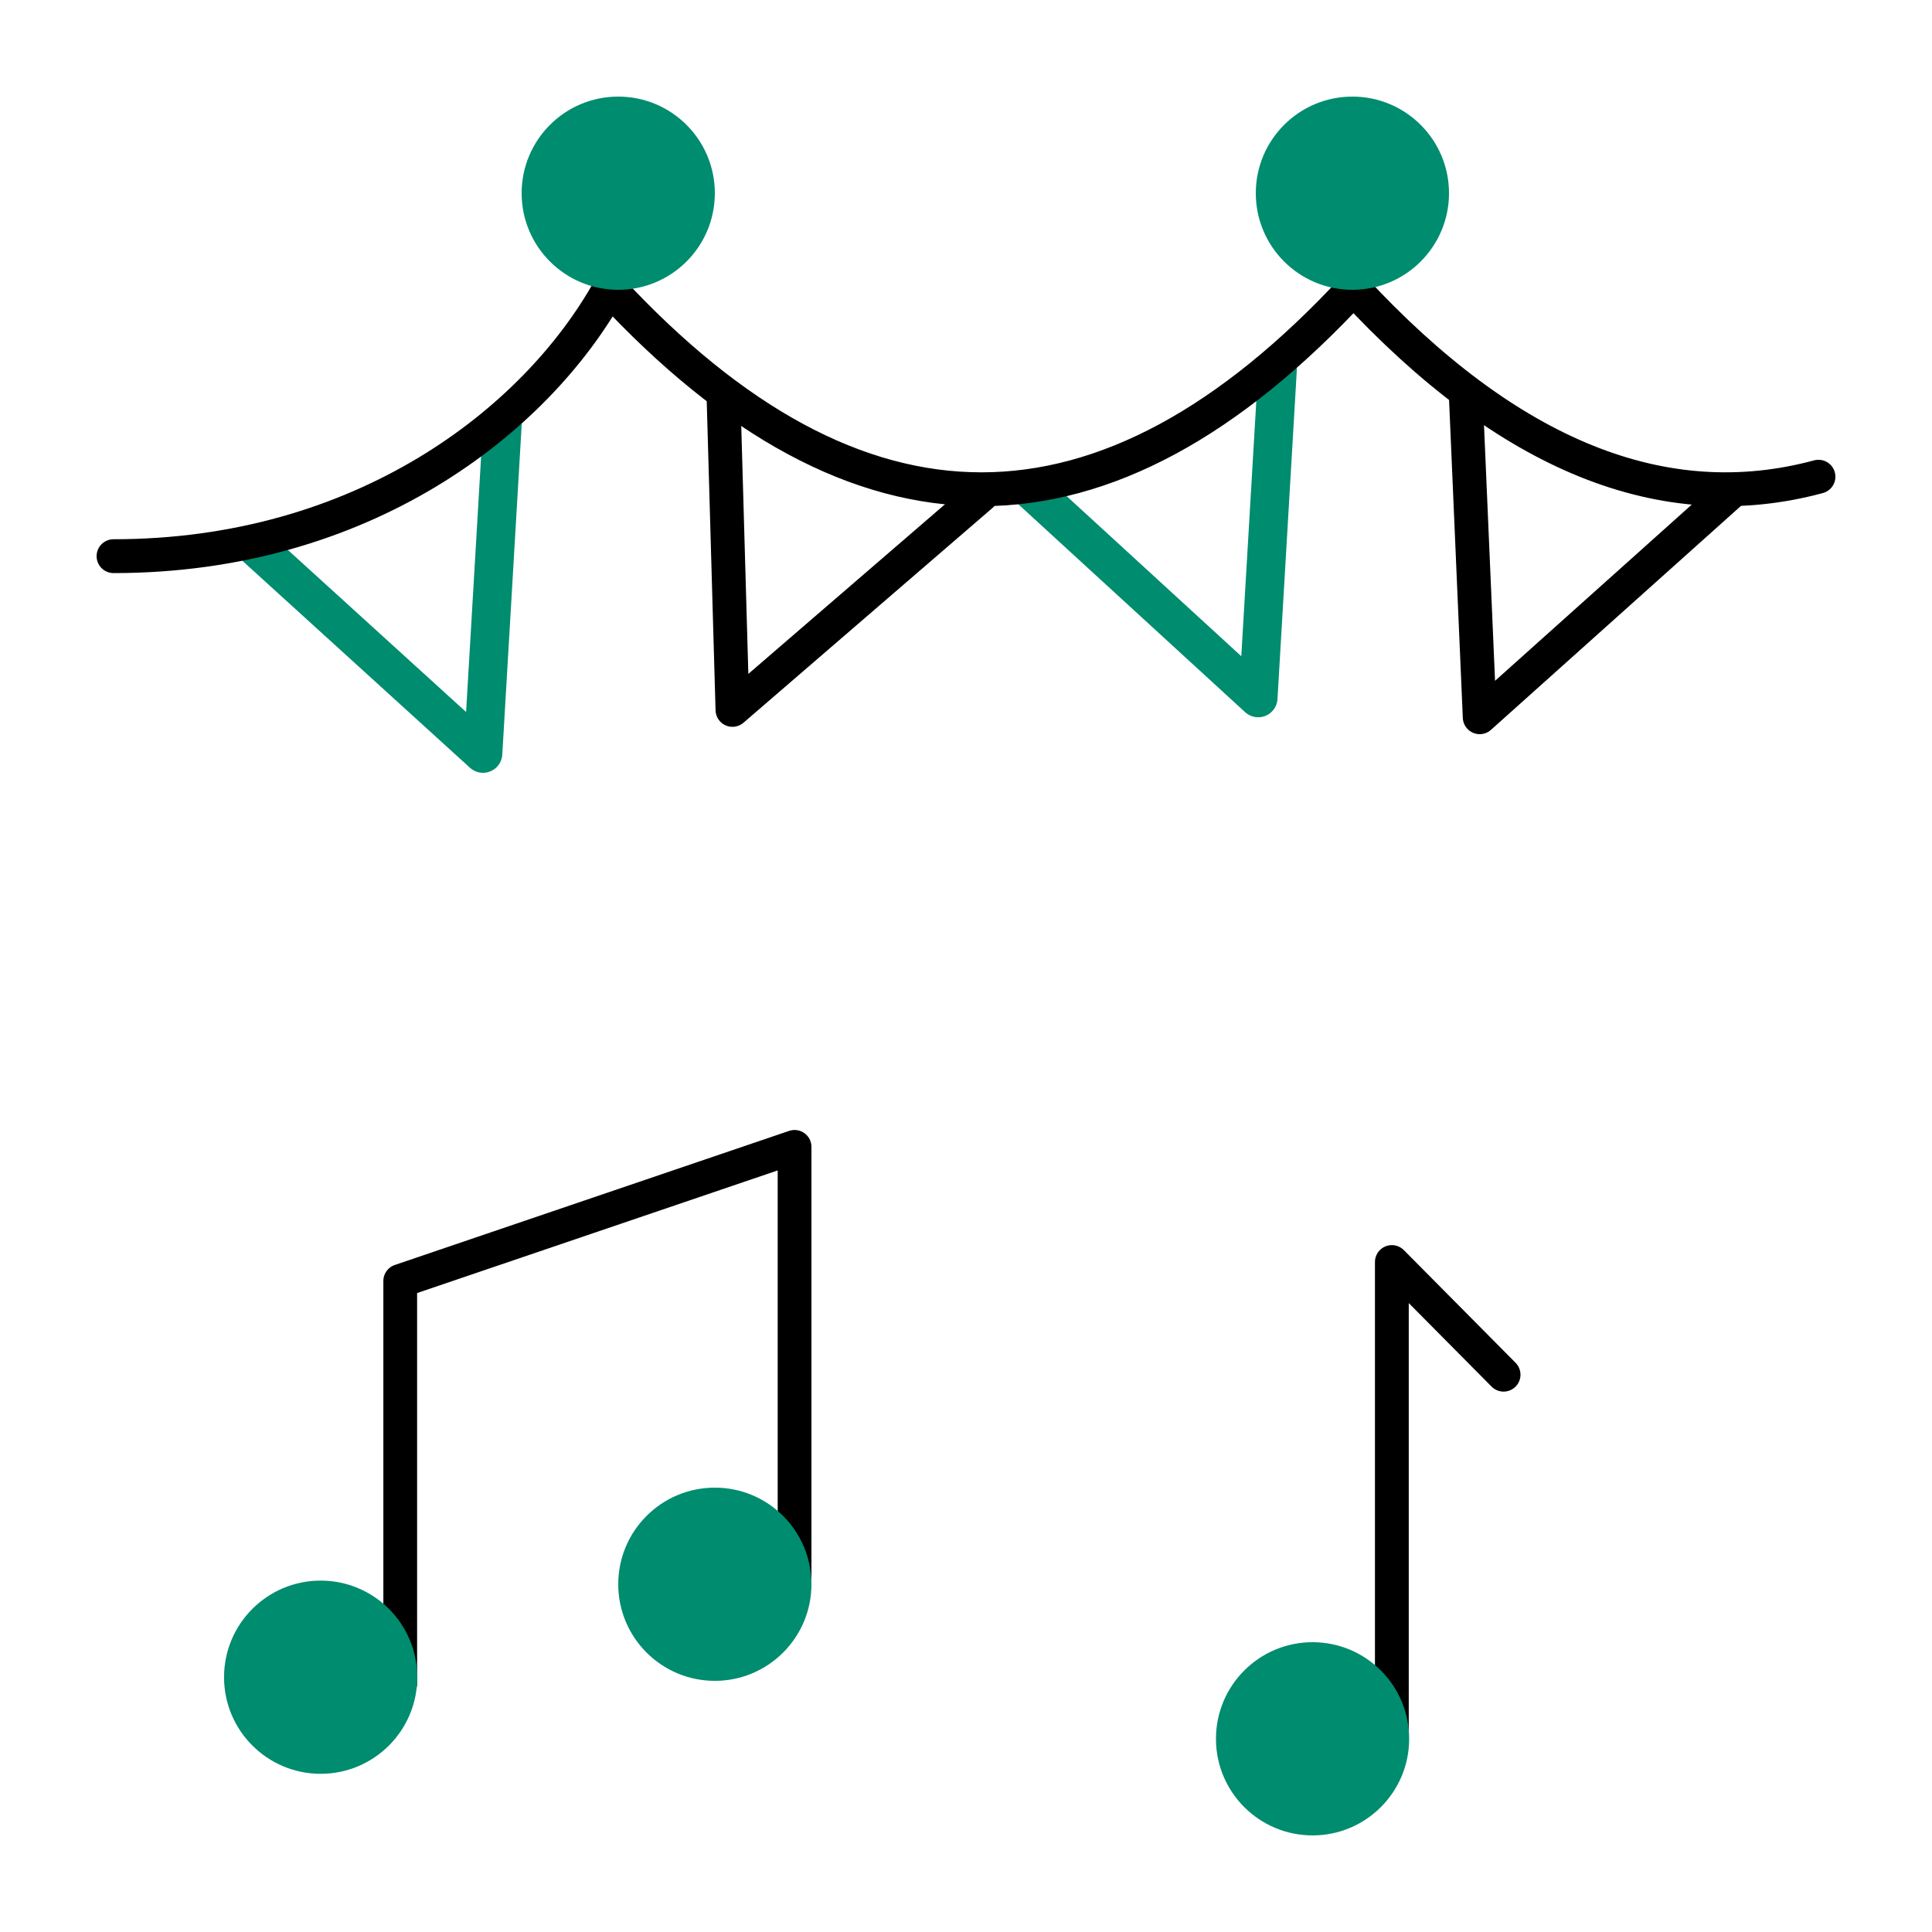
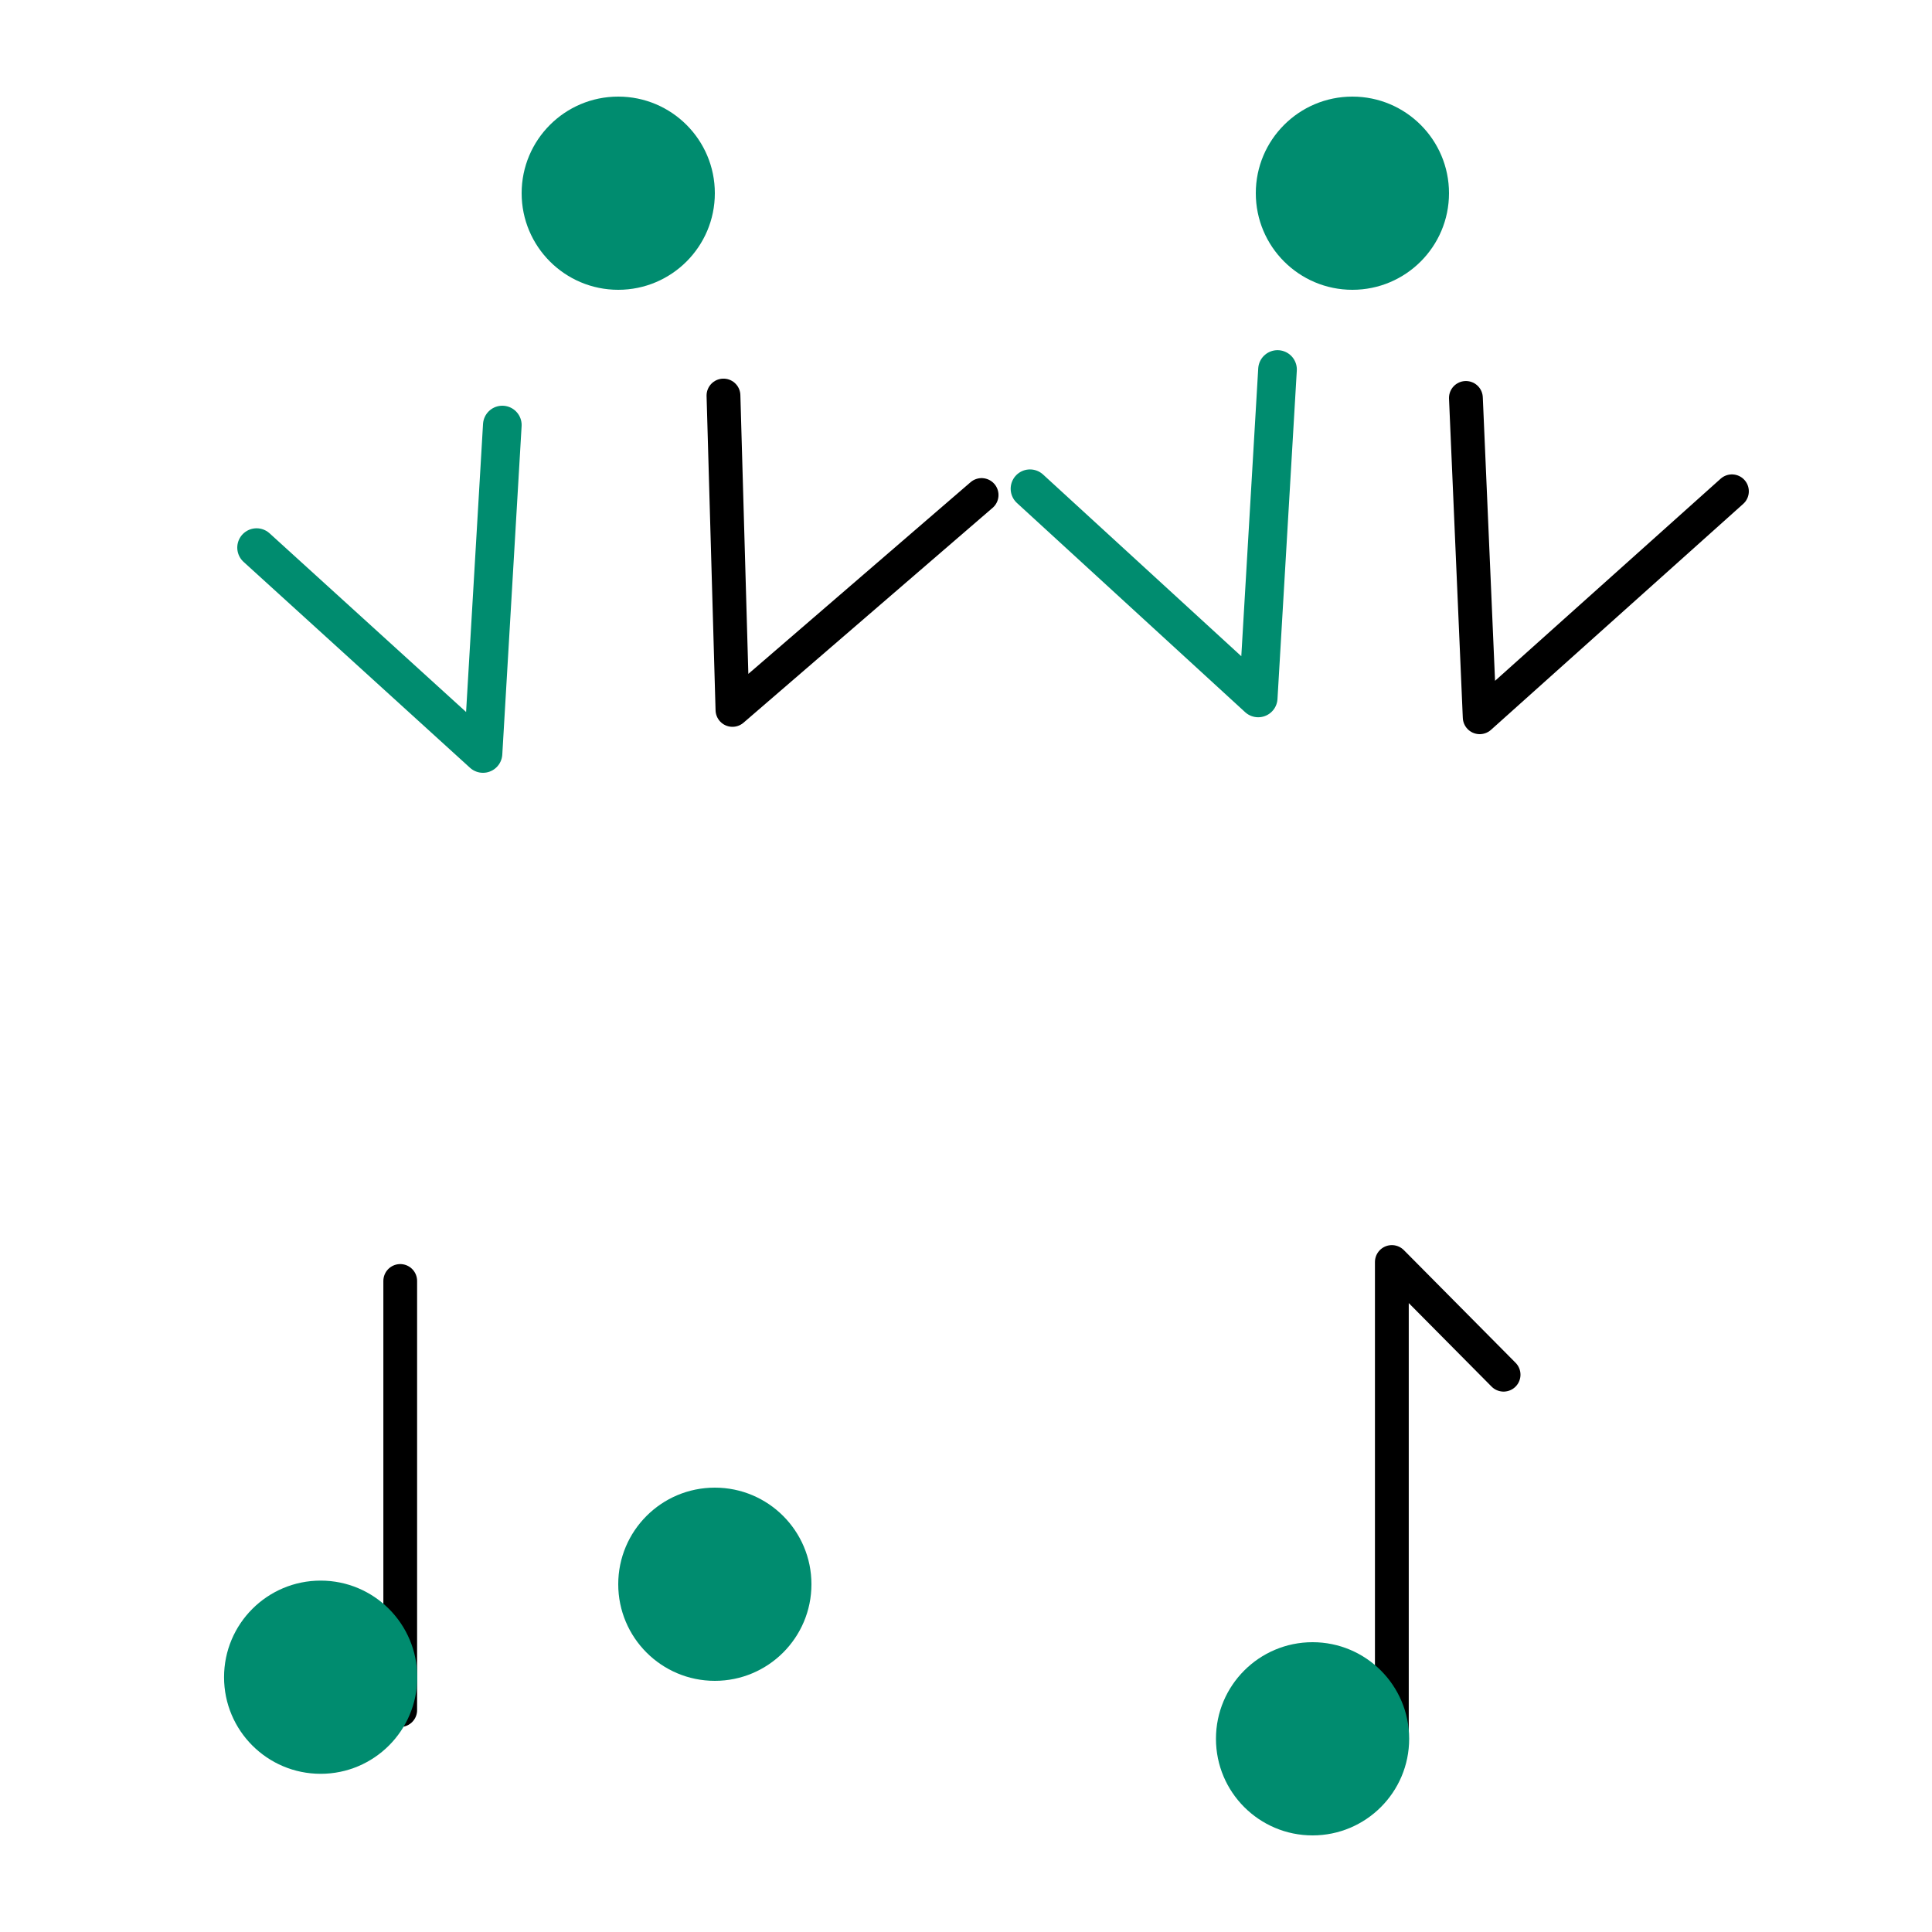
<svg xmlns="http://www.w3.org/2000/svg" xmlns:ns1="http://sodipodi.sourceforge.net/DTD/sodipodi-0.dtd" xmlns:ns2="http://www.inkscape.org/namespaces/inkscape" width="100" height="100" viewBox="0 0 100 100" fill="none" version="1.1" id="svg16" ns1:docname="evenement.svg" ns2:version="1.3.2 (091e20e, 2023-11-25, custom)" ns2:export-filename="signalisation.png" ns2:export-xdpi="96" ns2:export-ydpi="96" xml:space="preserve">
  <ns1:namedview id="namedview1" pagecolor="#ffffff" bordercolor="#000000" borderopacity="0.25" ns2:showpageshadow="2" ns2:pageopacity="0.0" ns2:pagecheckerboard="0" ns2:deskcolor="#d1d1d1" showgrid="true" ns2:zoom="4" ns2:cx="5" ns2:cy="121.125" ns2:window-width="2560" ns2:window-height="1377" ns2:window-x="-8" ns2:window-y="-8" ns2:window-maximized="1" ns2:current-layer="svg16">
    <ns2:grid id="grid1" units="px" originx="0" originy="0" spacingx="1" spacingy="1" empcolor="#0099e5" empopacity="0.302" color="#0099e5" opacity="0.149" empspacing="5" dotted="false" gridanglex="30" gridanglez="30" visible="true" />
  </ns1:namedview>
  <defs id="defs20" />
-   <path d="M 20.716,87.127 V 66.302 l 20.411,-6.941 v 22.213" stroke="#000000" stroke-width="3.5" stroke-linecap="round" stroke-linejoin="round" id="path2" style="fill:none;stroke-width:1.747;stroke-miterlimit:4;stroke-dasharray:none" />
+   <path d="M 20.716,87.127 V 66.302 v 22.213" stroke="#000000" stroke-width="3.5" stroke-linecap="round" stroke-linejoin="round" id="path2" style="fill:none;stroke-width:1.747;stroke-miterlimit:4;stroke-dasharray:none" />
  <path d="M 72.042,90.109 V 65.322 l 5.783,5.832" stroke="#000000" stroke-width="3.5" stroke-linecap="round" stroke-linejoin="round" id="path6" style="fill:none;stroke-width:1.75;stroke-linecap:round;stroke-miterlimit:4;stroke-dasharray:none" />
  <path style="fill:none;fill-opacity:1;stroke:#008c6f;stroke-width:2;stroke-linecap:round;stroke-linejoin:round;stroke-dasharray:none;stroke-opacity:1" d="M 13.281,28.344 25,39 26,22" id="path1" ns1:nodetypes="ccc" />
  <path style="fill:none;fill-opacity:1;stroke:#000000;stroke-width:1.75;stroke-linecap:round;stroke-linejoin:round;stroke-dasharray:none;stroke-opacity:1" d="m 37.447,20.473 0.465,16.272 12.895,-11.123" id="path1-1" />
  <path style="fill:none;fill-opacity:1;stroke:#008c6f;stroke-width:2;stroke-linecap:round;stroke-linejoin:round;stroke-dasharray:none;stroke-opacity:1" d="m 53.312,25.297 11.812,10.828 1,-17" id="path1-7" ns1:nodetypes="ccc" />
-   <path d="m 5.876,28.787 c 12.836,0 21.821,-6.926 25.672,-13.853 12.836,13.853 25.672,13.853 38.508,0 8.022,8.658 16.045,11.905 24.068,9.74" stroke="#000000" stroke-width="3.5" stroke-linecap="round" stroke-linejoin="round" id="path8-9" style="fill:none;stroke-width:1.752;stroke-miterlimit:4;stroke-dasharray:none" />
  <circle style="fill:#008c6f;fill-opacity:1;stroke:none;stroke-width:1.458;stroke-linecap:round;stroke-linejoin:round;stroke-dasharray:none;stroke-opacity:1" id="path3" cx="32" cy="10" r="5" />
  <circle style="fill:#008c6f;fill-opacity:1;stroke:none;stroke-width:1.458;stroke-linecap:round;stroke-linejoin:round;stroke-dasharray:none;stroke-opacity:1" id="path3-5" cx="37" cy="82" r="5" />
  <circle style="fill:#008c6f;fill-opacity:1;stroke:none;stroke-width:1.458;stroke-linecap:round;stroke-linejoin:round;stroke-dasharray:none;stroke-opacity:1" id="path3-5-0" cx="16.597" cy="86.812" r="5" />
  <circle style="fill:#008c6f;fill-opacity:1;stroke:none;stroke-width:1.458;stroke-linecap:round;stroke-linejoin:round;stroke-dasharray:none;stroke-opacity:1" id="path3-9" cx="70" cy="10" r="5" />
  <path style="fill:none;fill-opacity:1;stroke:#000000;stroke-width:1.75;stroke-linecap:round;stroke-linejoin:round;stroke-dasharray:none;stroke-opacity:1" d="M 75.875,20.597 76.589,37.125 89.644,25.43" id="path1-5" ns1:nodetypes="ccc" />
  <circle style="fill:#008c6f;fill-opacity:1;stroke:none;stroke-width:1.458;stroke-linecap:round;stroke-linejoin:round;stroke-dasharray:none;stroke-opacity:1" id="path3-5-3" cx="67.938" cy="90" r="5" />
</svg>